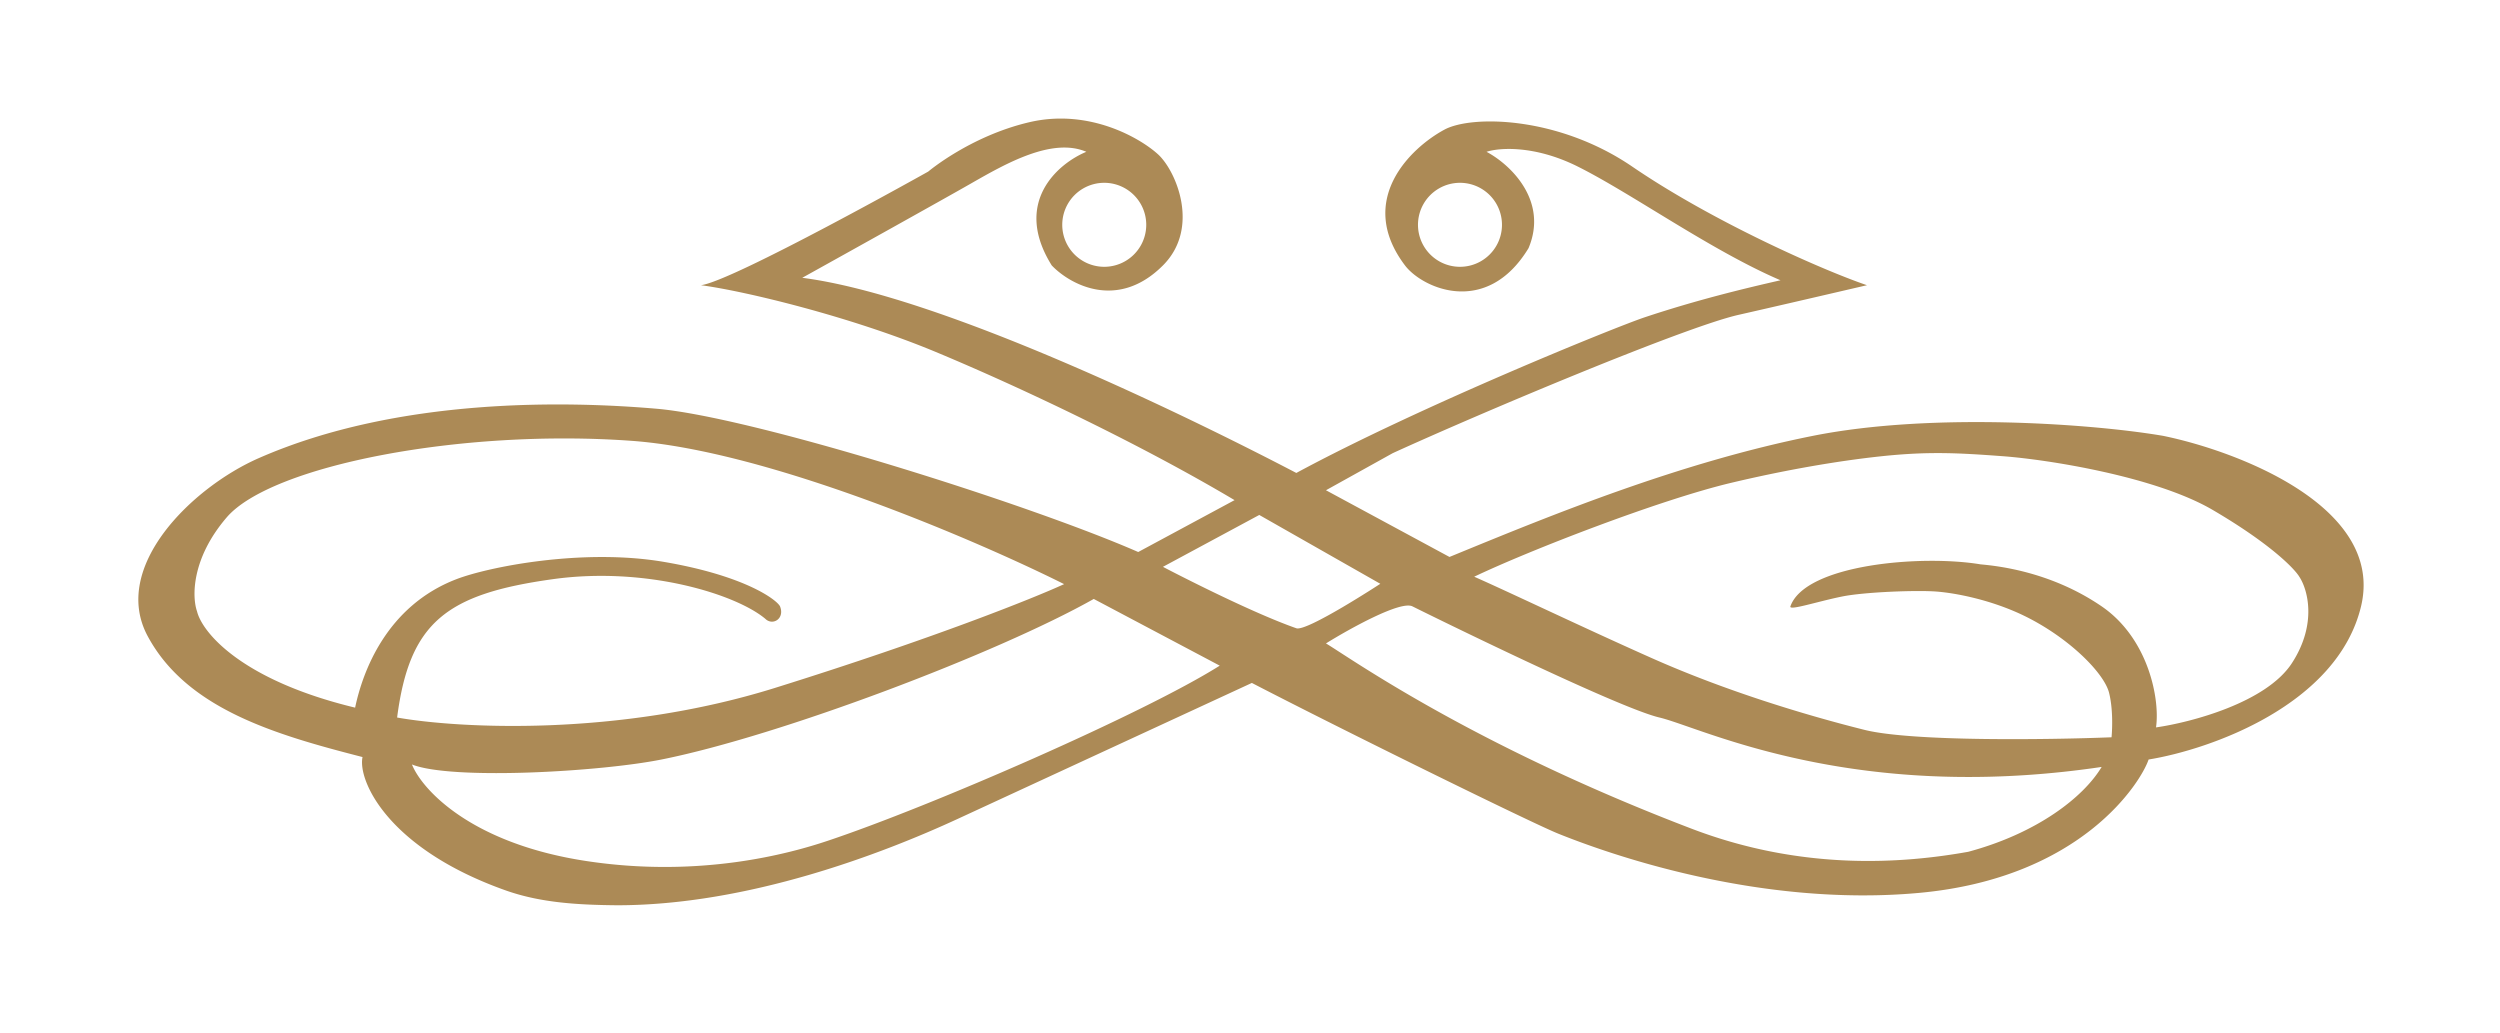
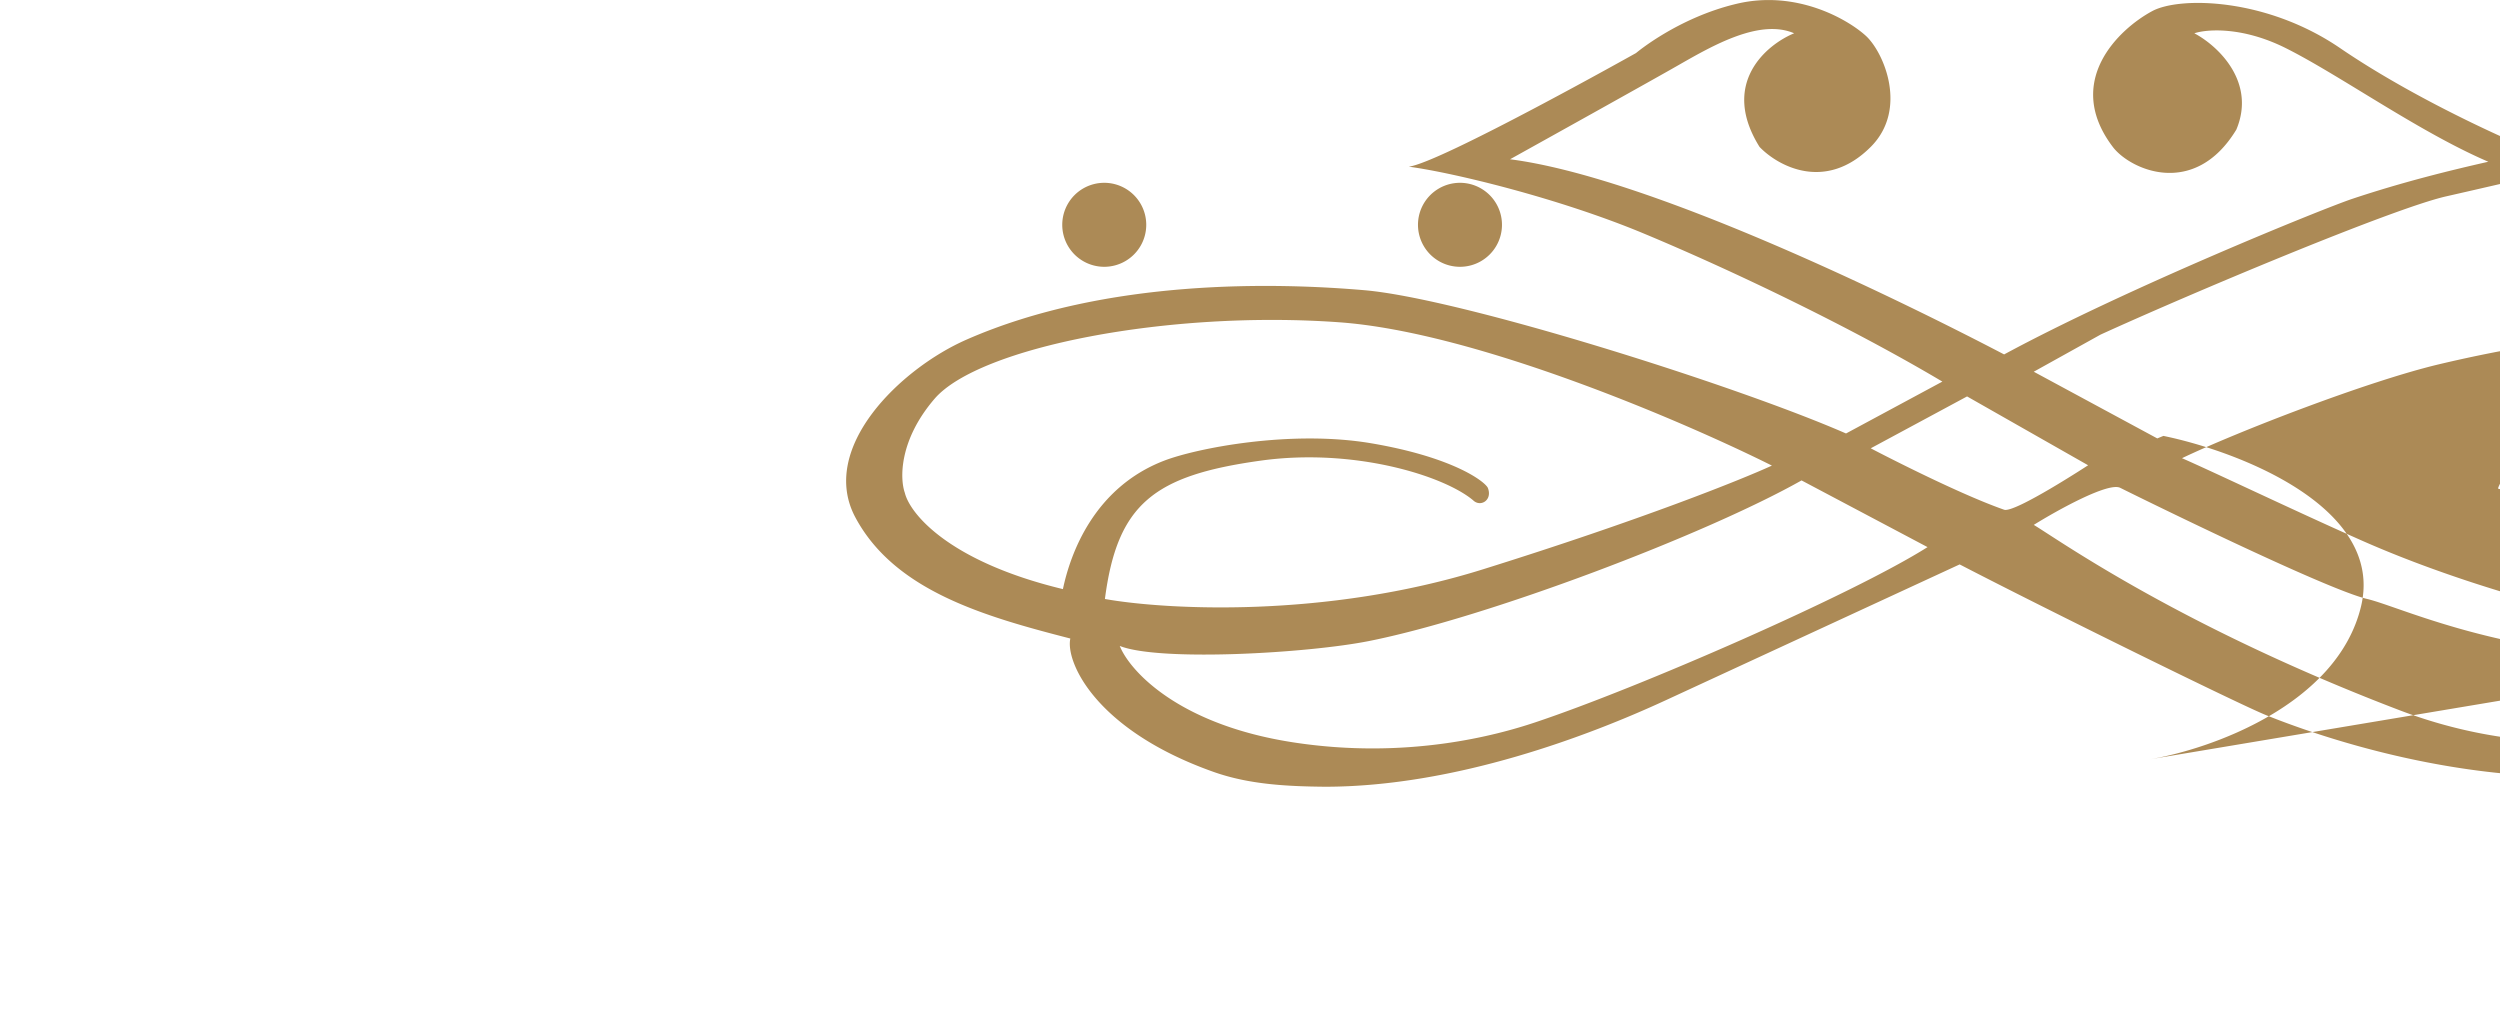
<svg xmlns="http://www.w3.org/2000/svg" width="506" height="209" viewBox="0 0 506 209" fill="none">
-   <path fill-rule="evenodd" clip-rule="evenodd" d="M434.875 153.726c12.333-2 38.2-11 43-31s-24.667-31.333-40-34.5c-13.5-2.333-46.452-4.91-71 0-26.921 5.385-52.883 16.039-72.258 23.991l-1.242.509-25-13.5 13.5-7.5c17.5-8 59-25.5 70-28 7.667-1.742 14.119-3.242 19.526-4.498h.002c2.35-.547 4.503-1.047 6.472-1.502-8.834-3-31.1-12.8-47.5-24-15-10.244-32.5-10.45-38-7.5-6.834 3.667-18 14.3-8 27.5 3.5 4.62 16.5 10.5 25-3.5 4-9.5-3.5-16.833-8.5-19.5 2.5-.833 9.7-1.4 18.5 3 4.49 2.245 9.812 5.49 15.492 8.952 8.236 5.02 17.222 10.497 25.508 14.048-7.334 1.667-17 4-27.5 7.5-5.732 1.91-45.5 18-70.5 31.5-22-11.5-72-35.9-100-39.5 9-5 28.4-15.8 34-19l.21-.12c6.979-3.988 16.36-9.35 23.29-6.38-5.667 2.334-15 10.2-7 23 3.666 3.834 13.3 9.2 22.5 0 7.6-7.6 2.666-19.166-1-22.5s-14-9.3-26-6.5-20.5 10-20.5 10-39.6 22.2-46 23c8.833 1.167 30.324 6.344 47.5 13.5 18 7.5 42 19 60.5 30l-19.5 10.5c-22.5-9.833-78.056-27.333-97.5-29-17.5-1.5-52-2.5-80.5 10-13.467 5.907-30 22-22.5 36 7.937 14.816 26 20 43.5 24.5-1 4.667 5 18.5 29 27 7.148 2.532 14.765 2.921 22.5 3 26.5 0 53.691-10.424 69-17.5l59.5-27.5c18.333 9.5 56.597 28.325 62 30.5 9.125 3.675 40 15 73 12s45-22.5 46.5-27m-67.33-31.746c-3.036.767-5.386 1.361-5.169.746 3-8.5 26.5-10.5 38.5-8.5 3.666.334 14.303 1.524 24.5 8.5 9.5 6.5 11.833 18.834 11 24.5 7-1 22.3-5 27.5-13s3.166-15 1.5-17.5c-1-1.666-5.9-6.7-17.5-13.5s-33.5-10.223-42.5-10.89-15-1-24.5 0c-8.752.922-19.5 2.771-30.5 5.39-14.5 3.453-40.834 13.667-52 19 3.039 1.335 7.824 3.559 13.39 6.145 6.949 3.229 15.113 7.024 22.61 10.355 14.918 6.63 31 11.5 43 14.5 9.6 2.4 37.333 2 50 1.5 0 0 .5-5-.5-9s-8.09-11.117-17-15.5c-6.669-3.28-14-4.703-18-5s-14.409.082-19 1c-1.776.356-3.657.831-5.33 1.254m-96.43 9.99c8.608 5.566 32.248 20.854 71.259 35.756 22.611 8.638 43 7 56 4.675 13.915-3.742 23.301-11.01 27-17.175-42.249 6.275-70.5-3.549-83.581-8.097-2.555-.889-4.531-1.576-5.919-1.903-8.5-2-47-21-50-22.5-2.4-1.2-12.667 4.5-17.5 7.5.616.37 1.53.961 2.74 1.744m8.26-13.812-24.5-13.932-19.5 10.5s17 8.932 27 12.432c2.11.738 17-9 17-9m-58 3.068 25.5 13.5c-15.2 9.6-58.5 28.5-79.5 35.5-7.5 2.5-25.8 7.6-49 4s-33-14.5-35-19.5c8 3.2 38 1.5 50.5-1 24-4.8 68-21.5 87.5-32.5m-109.5-4c18.833-2.628 37 3 43 8 1.5 1.5 4 0 3-2.5-.667-1.333-7.1-6.2-23.5-9s-35.5 1-42 3.5c-14.216 5.468-19 18.834-20.5 26-23.2-5.6-31-15.333-32-19.5-1-2.833-1.2-10.6 6-19 9-10.5 47.5-18 82-15.5 27.6 2 69.833 20.167 87.5 29-6.167 2.834-26.5 11-58.5 21s-64.334 8.167-76.5 6c2.5-19.32 10-25 31.5-28M304 45.5a8.5 8.5 0 1 1-17 0 8.5 8.5 0 0 1 17 0M223.5 54a8.5 8.5 0 1 0 0-17 8.5 8.5 0 0 0 0 17" fill="#AC8A56" />
+   <path fill-rule="evenodd" clip-rule="evenodd" d="M434.875 153.726c12.333-2 38.2-11 43-31s-24.667-31.333-40-34.5l-1.242.509-25-13.5 13.5-7.5c17.5-8 59-25.5 70-28 7.667-1.742 14.119-3.242 19.526-4.498h.002c2.35-.547 4.503-1.047 6.472-1.502-8.834-3-31.1-12.8-47.5-24-15-10.244-32.5-10.45-38-7.5-6.834 3.667-18 14.3-8 27.5 3.5 4.62 16.5 10.5 25-3.5 4-9.5-3.5-16.833-8.5-19.5 2.5-.833 9.7-1.4 18.5 3 4.49 2.245 9.812 5.49 15.492 8.952 8.236 5.02 17.222 10.497 25.508 14.048-7.334 1.667-17 4-27.5 7.5-5.732 1.91-45.5 18-70.5 31.5-22-11.5-72-35.9-100-39.5 9-5 28.4-15.8 34-19l.21-.12c6.979-3.988 16.36-9.35 23.29-6.38-5.667 2.334-15 10.2-7 23 3.666 3.834 13.3 9.2 22.5 0 7.6-7.6 2.666-19.166-1-22.5s-14-9.3-26-6.5-20.5 10-20.5 10-39.6 22.2-46 23c8.833 1.167 30.324 6.344 47.5 13.5 18 7.5 42 19 60.5 30l-19.5 10.5c-22.5-9.833-78.056-27.333-97.5-29-17.5-1.5-52-2.5-80.5 10-13.467 5.907-30 22-22.5 36 7.937 14.816 26 20 43.5 24.5-1 4.667 5 18.5 29 27 7.148 2.532 14.765 2.921 22.5 3 26.5 0 53.691-10.424 69-17.5l59.5-27.5c18.333 9.5 56.597 28.325 62 30.5 9.125 3.675 40 15 73 12s45-22.5 46.5-27m-67.33-31.746c-3.036.767-5.386 1.361-5.169.746 3-8.5 26.5-10.5 38.5-8.5 3.666.334 14.303 1.524 24.5 8.5 9.5 6.5 11.833 18.834 11 24.5 7-1 22.3-5 27.5-13s3.166-15 1.5-17.5c-1-1.666-5.9-6.7-17.5-13.5s-33.5-10.223-42.5-10.89-15-1-24.5 0c-8.752.922-19.5 2.771-30.5 5.39-14.5 3.453-40.834 13.667-52 19 3.039 1.335 7.824 3.559 13.39 6.145 6.949 3.229 15.113 7.024 22.61 10.355 14.918 6.63 31 11.5 43 14.5 9.6 2.4 37.333 2 50 1.5 0 0 .5-5-.5-9s-8.09-11.117-17-15.5c-6.669-3.28-14-4.703-18-5s-14.409.082-19 1c-1.776.356-3.657.831-5.33 1.254m-96.43 9.99c8.608 5.566 32.248 20.854 71.259 35.756 22.611 8.638 43 7 56 4.675 13.915-3.742 23.301-11.01 27-17.175-42.249 6.275-70.5-3.549-83.581-8.097-2.555-.889-4.531-1.576-5.919-1.903-8.5-2-47-21-50-22.5-2.4-1.2-12.667 4.5-17.5 7.5.616.37 1.53.961 2.74 1.744m8.26-13.812-24.5-13.932-19.5 10.5s17 8.932 27 12.432c2.11.738 17-9 17-9m-58 3.068 25.5 13.5c-15.2 9.6-58.5 28.5-79.5 35.5-7.5 2.5-25.8 7.6-49 4s-33-14.5-35-19.5c8 3.2 38 1.5 50.5-1 24-4.8 68-21.5 87.5-32.5m-109.5-4c18.833-2.628 37 3 43 8 1.5 1.5 4 0 3-2.5-.667-1.333-7.1-6.2-23.5-9s-35.5 1-42 3.5c-14.216 5.468-19 18.834-20.5 26-23.2-5.6-31-15.333-32-19.5-1-2.833-1.2-10.6 6-19 9-10.5 47.5-18 82-15.5 27.6 2 69.833 20.167 87.5 29-6.167 2.834-26.5 11-58.5 21s-64.334 8.167-76.5 6c2.5-19.32 10-25 31.5-28M304 45.5a8.5 8.5 0 1 1-17 0 8.5 8.5 0 0 1 17 0M223.5 54a8.5 8.5 0 1 0 0-17 8.5 8.5 0 0 0 0 17" fill="#AC8A56" />
</svg>